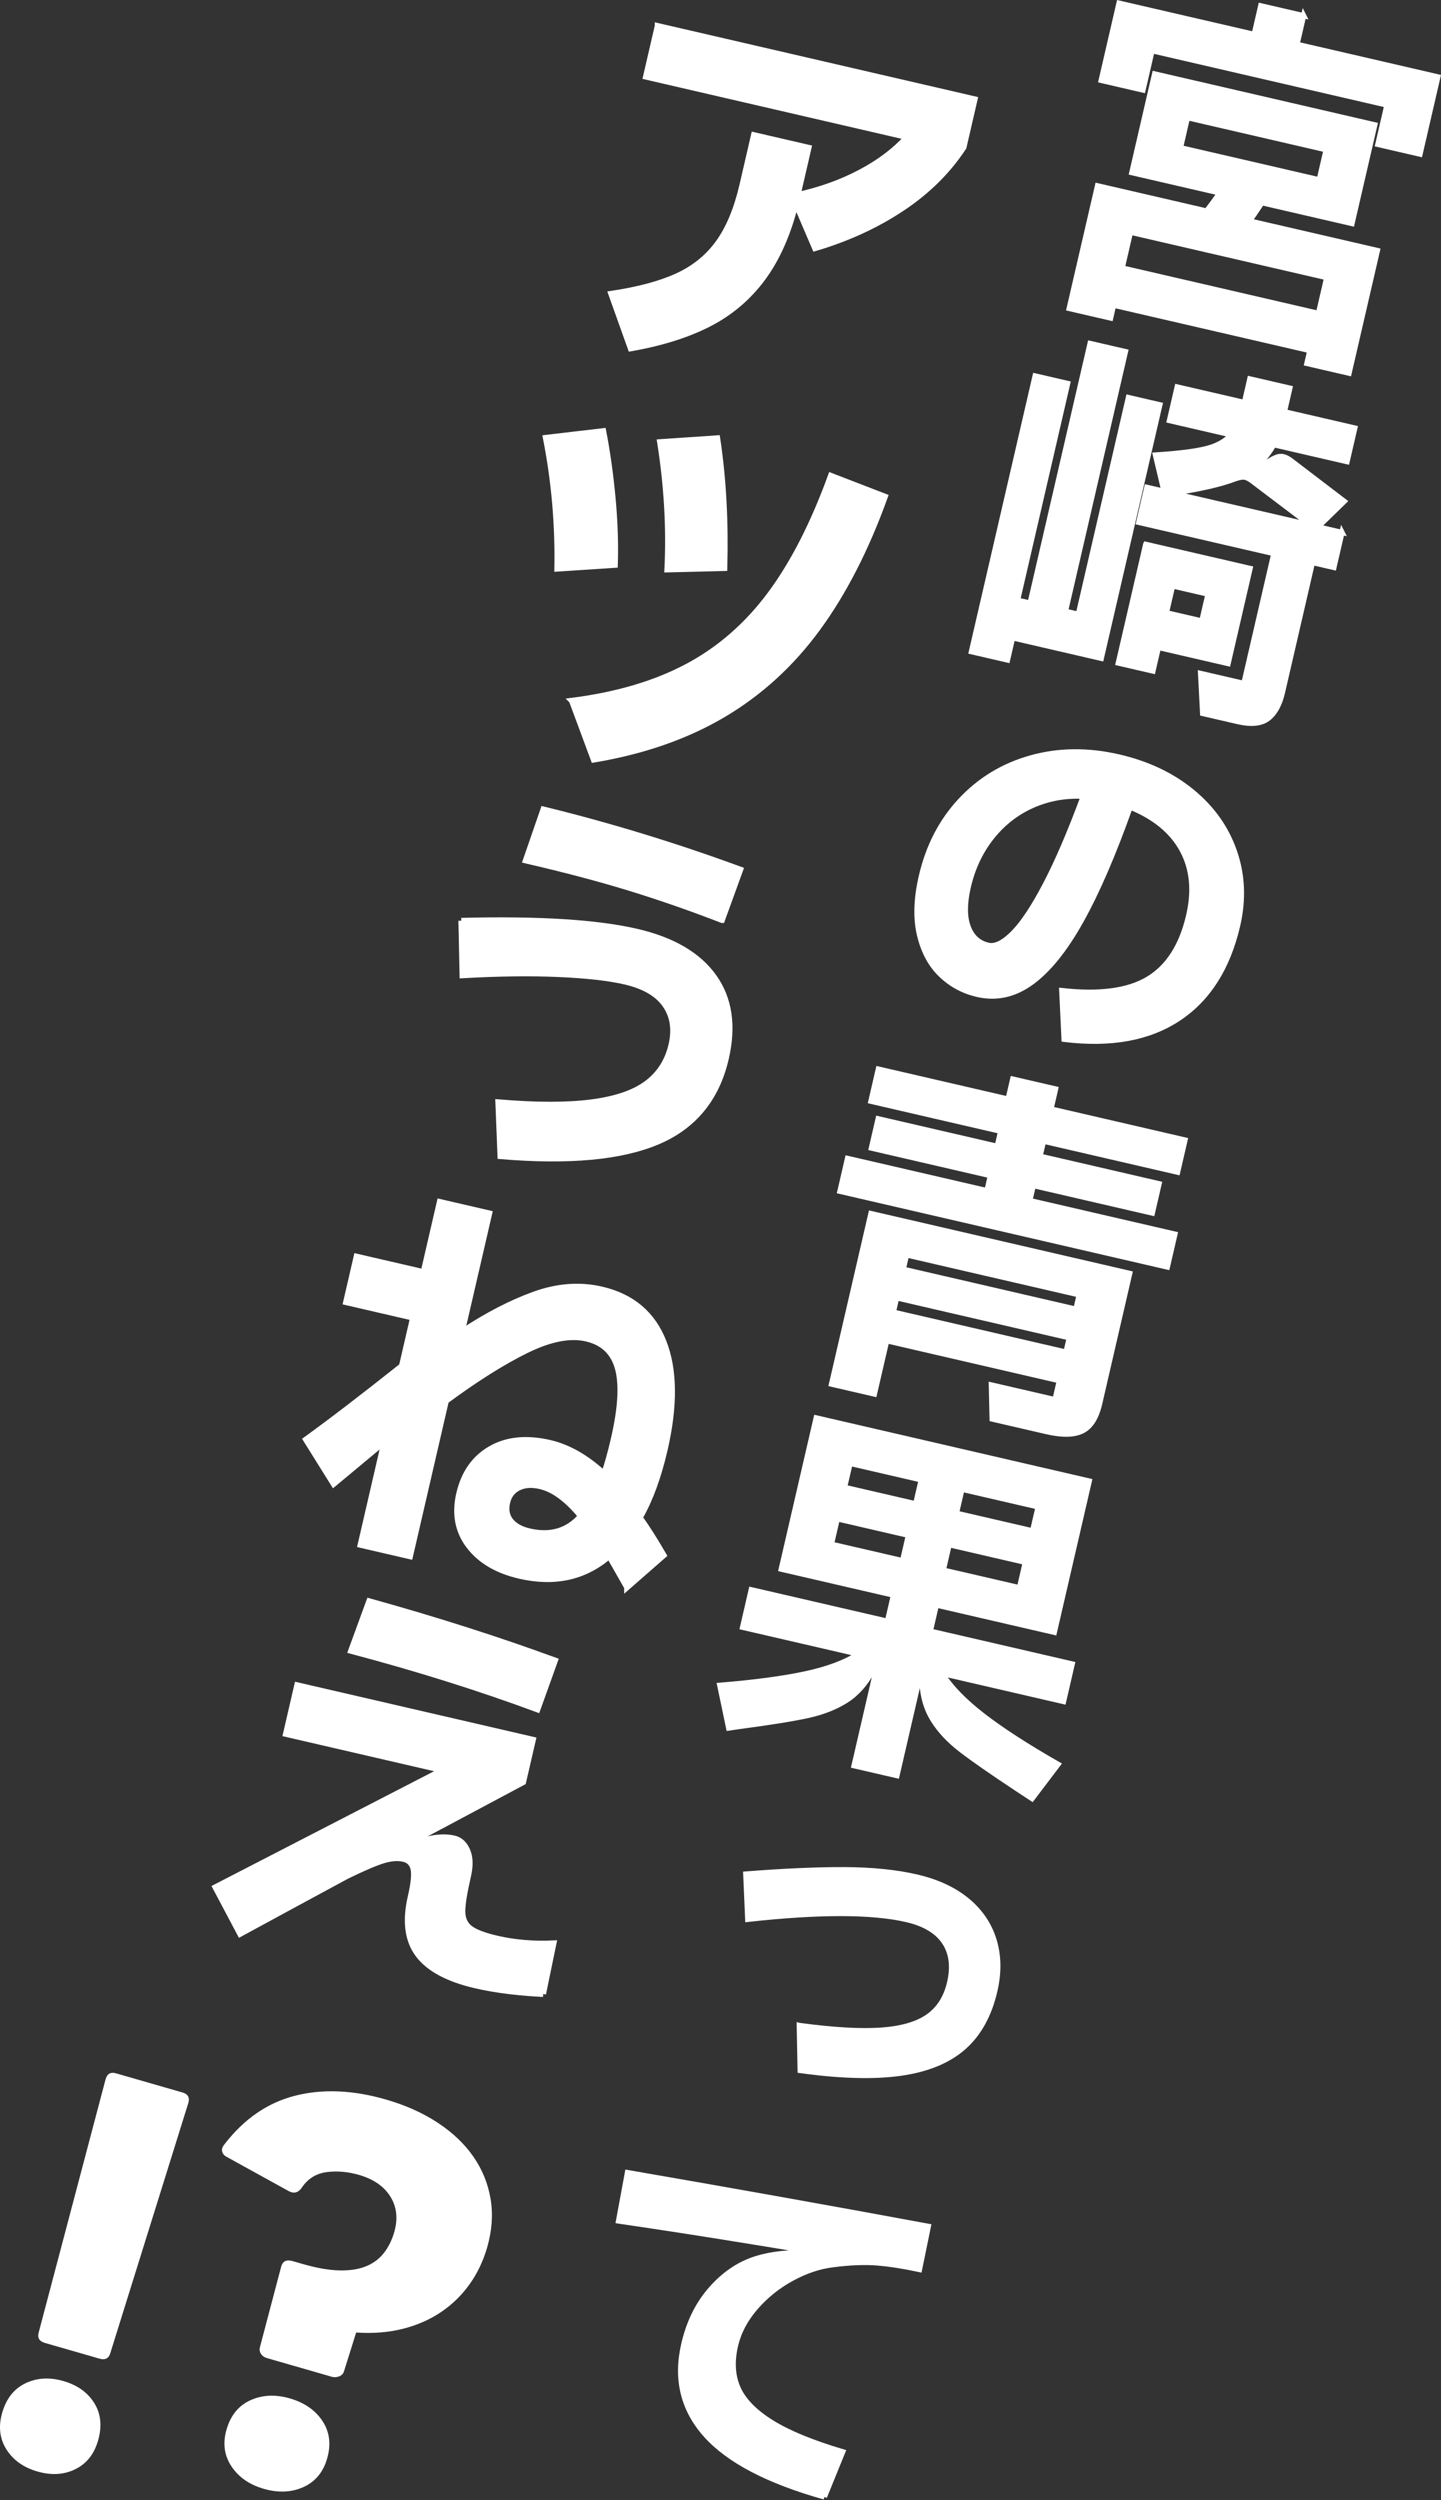
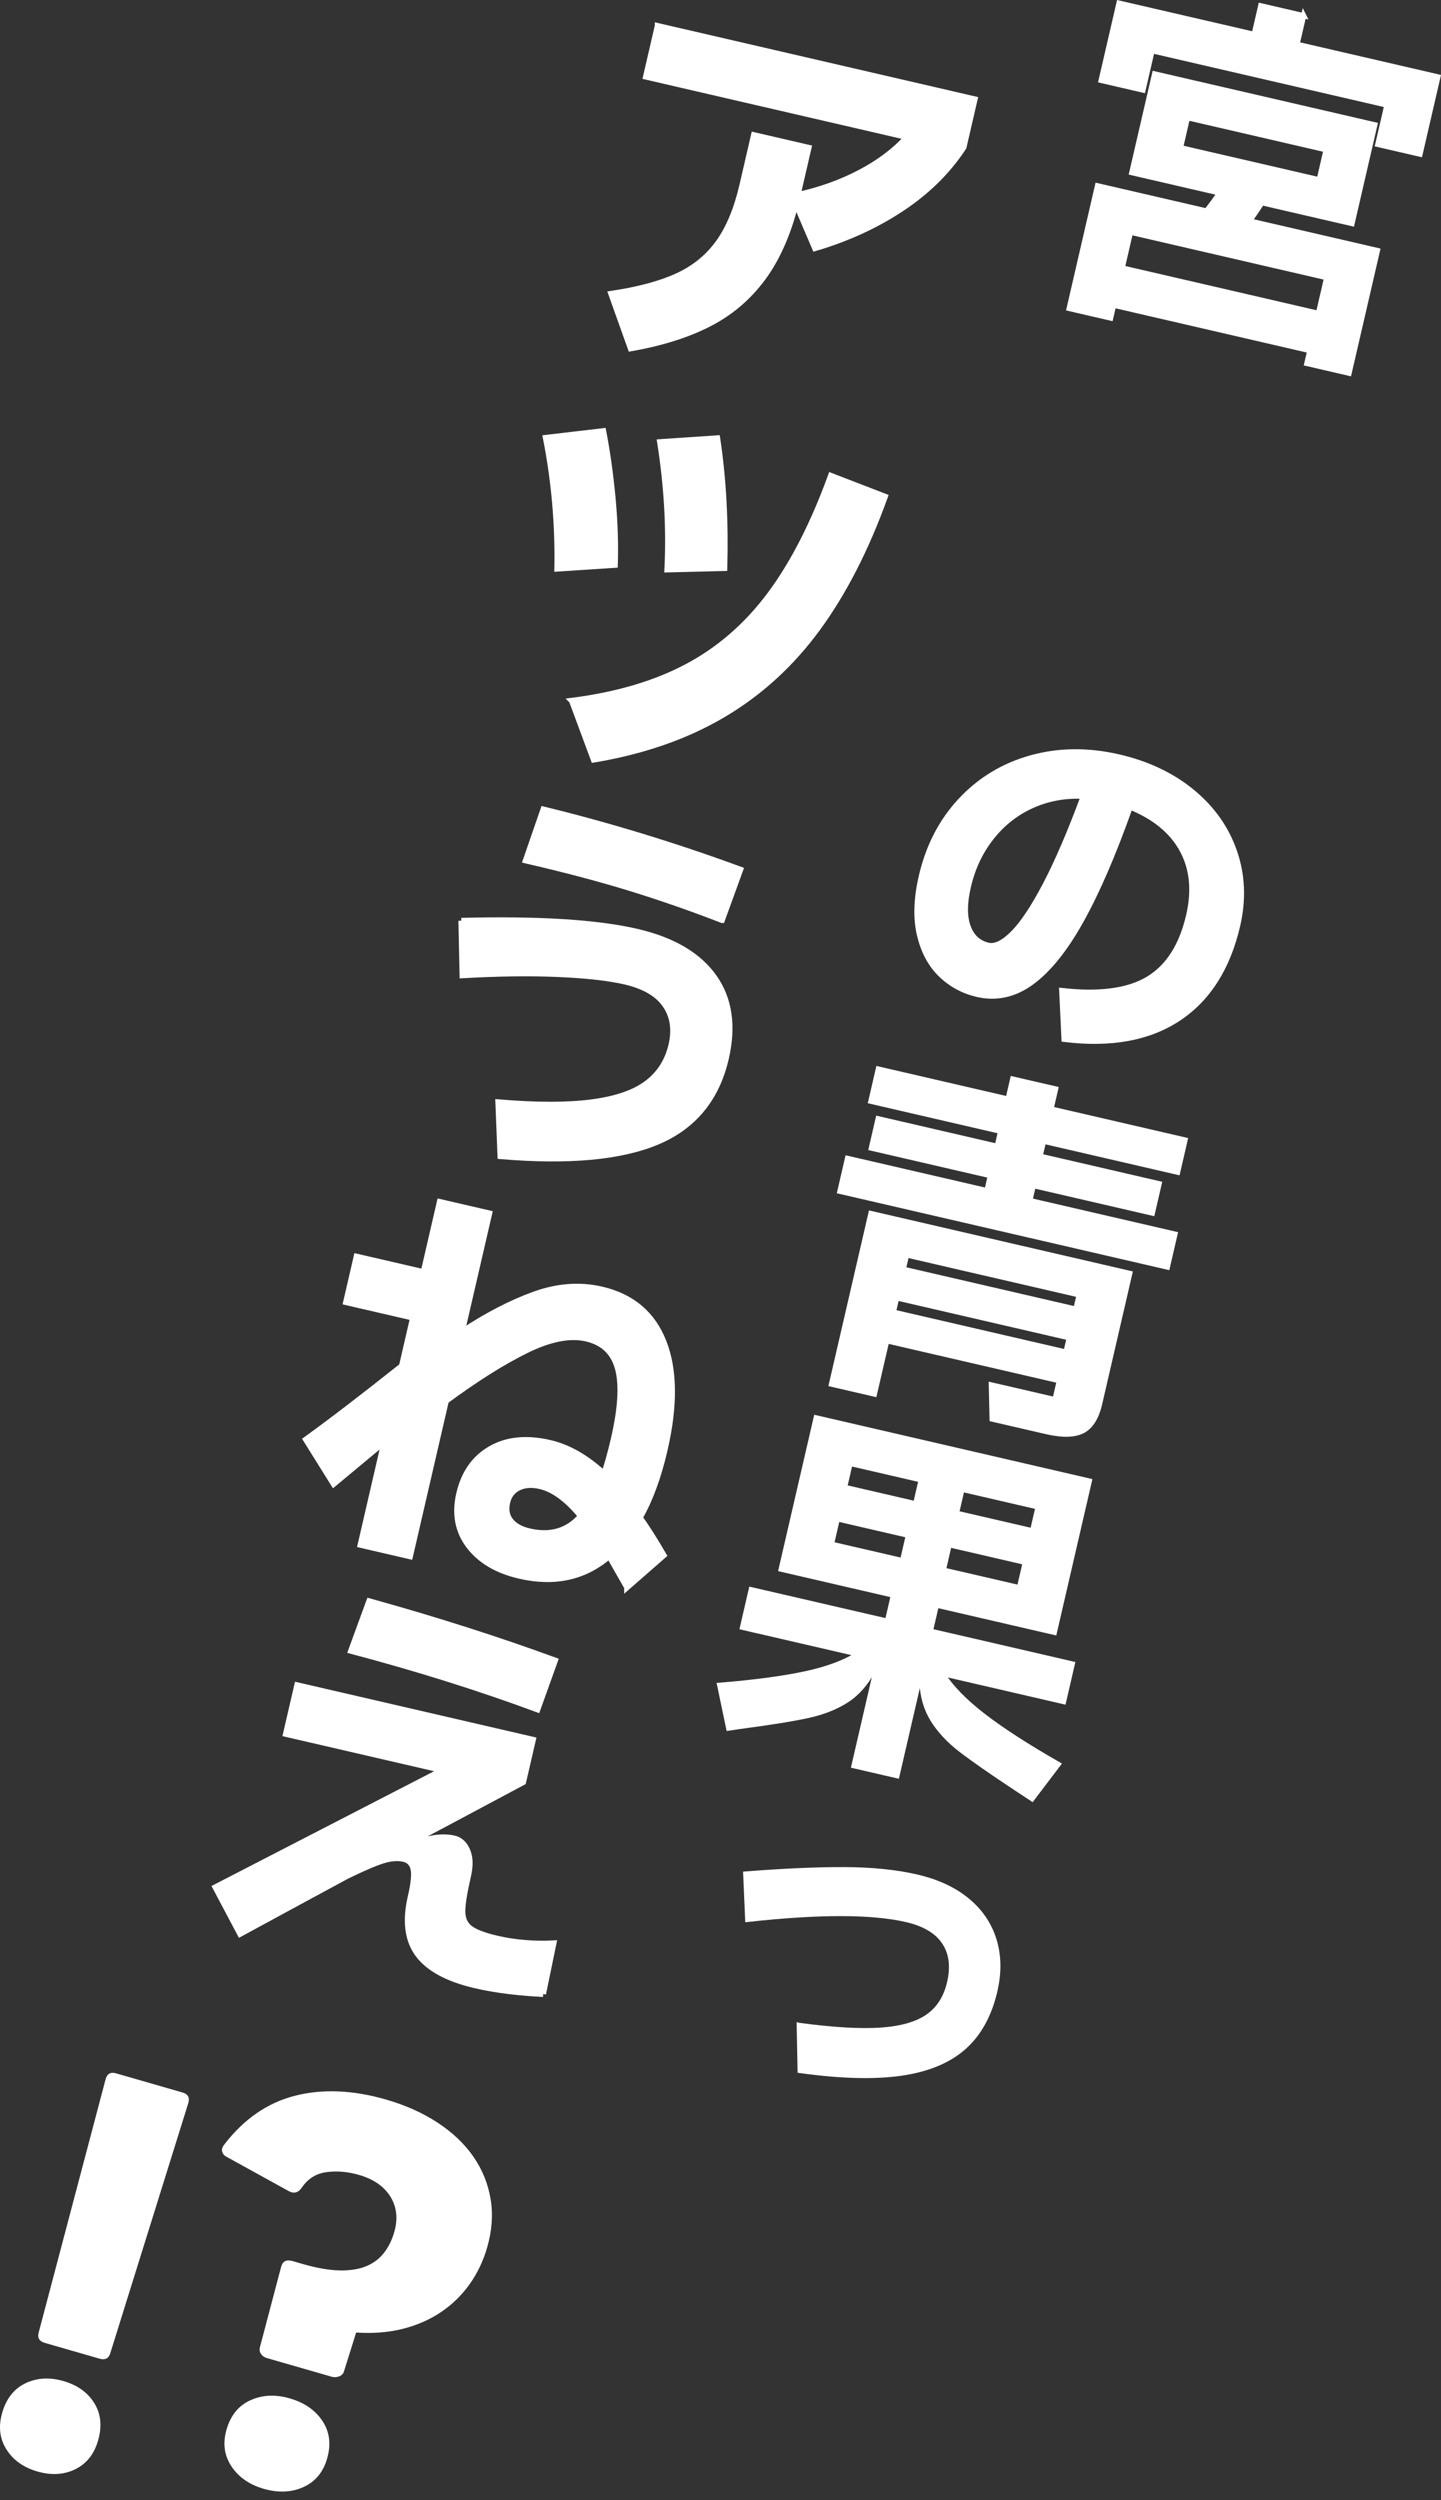
<svg xmlns="http://www.w3.org/2000/svg" id="_レイヤー_2" data-name="レイヤー 2" viewBox="0 0 559.4 970.03">
  <rect x="0" y="0" width="559.4" height="970.03" fill="#333333" stroke="none" />
  <defs>
    <style>
      .cls-1 {
        stroke-width: 2.249px;
      }

      .cls-1, .cls-2 {
        stroke: #fff;
        stroke-miterlimit: 10;
      }

      .cls-1, .cls-2, .cls-3 {
        fill: #fff;
      }

      .cls-2 {
        stroke-width: 2.028px;
      }

      .cls-3 {
        stroke-width: 0px;
      }
    </style>
  </defs>
  <g id="_レイヤー_2-2" data-name="レイヤー 2">
    <g>
      <path class="cls-3" d="M14.536,958.942c-5.406-1.558-9.421-4.417-12.046-8.578-2.626-4.162-3.175-8.89-1.648-14.186,1.588-5.515,4.6-9.339,9.037-11.465,4.437-2.128,9.357-2.413,14.764-.855,5.404,1.557,9.394,4.408,11.964,8.554,2.569,4.146,3.06,8.978,1.472,14.493-1.526,5.296-4.479,9.015-8.86,11.159-4.382,2.143-9.277,2.436-14.682.879ZM17.435,909.056c-2.208-.636-3.008-2-2.403-4.098l25.975-98.261c.604-2.095,1.952-2.843,4.049-2.239l25.817,7.437c2.095.604,2.843,1.956,2.239,4.051l-30.276,97.021c-.604,2.097-2.01,2.827-4.217,2.191l-21.184-6.102Z" />
      <path class="cls-3" d="M103.634,914.938c-1.041-.3-1.822-.853-2.341-1.66-.52-.806-.637-1.707-.351-2.7l8.22-31.147c.604-2.095,2.062-2.812,4.378-2.145l3.991,1.15c5.438,1.566,10.179,2.394,14.226,2.485,4.045.09,7.487-.442,10.328-1.596,2.837-1.154,5.15-2.876,6.939-5.17,1.788-2.291,3.127-4.983,4.017-8.073,1.494-5.185.999-9.777-1.481-13.779-2.483-4-6.56-6.818-12.227-8.45-4.282-1.233-8.439-1.593-12.469-1.082-4.032.513-7.225,2.461-9.577,5.844-1.36,2.117-3.079,2.639-5.148,1.564l-24.49-13.506c-.748-.453-1.221-1.097-1.417-1.932-.201-.834.091-1.735.873-2.706,7.605-9.876,16.749-16.173,27.432-18.892,10.68-2.718,22.444-2.228,35.287,1.471,7.637,2.2,14.349,5.209,20.141,9.028,5.79,3.819,10.411,8.227,13.859,13.222,3.447,4.998,5.659,10.474,6.639,16.43.977,5.958.53,12.191-1.345,18.7-1.525,5.296-3.812,10.076-6.855,14.335-3.045,4.262-6.743,7.855-11.095,10.784-4.353,2.93-9.298,5.09-14.835,6.48-5.539,1.392-11.564,1.866-18.077,1.424l-4.685,14.96c-.286.993-.924,1.677-1.907,2.05-.985.374-1.939.427-2.864.16l-25.165-7.248ZM102.37,965.653c-5.554-1.6-9.729-4.505-12.526-8.716s-3.432-8.964-1.905-14.26c1.588-5.516,4.686-9.314,9.294-11.392,4.608-2.078,9.69-2.316,15.244-.717,5.667,1.633,9.899,4.554,12.698,8.766,2.796,4.211,3.4,9.075,1.812,14.591-1.526,5.296-4.594,8.982-9.201,11.061-4.61,2.078-9.749,2.3-15.416.668Z" />
      <g>
        <path class="cls-1" d="M255.305,10.065l123.072,28.456-4.304,18.615c-6.017,9.199-14.002,17.102-23.958,23.713-9.957,6.612-21.196,11.767-33.719,15.46l-7.473-17.448c-2.935,11.748-7.194,21.406-12.776,28.973-5.587,7.569-12.548,13.496-20.886,17.78-8.339,4.286-18.477,7.478-30.414,9.58l-7.577-21.2c10.517-1.565,19.068-3.856,25.655-6.872,6.585-3.016,11.903-7.321,15.953-12.923,4.051-5.6,7.153-13.066,9.312-22.4l4.482-19.384,21.23,4.909-4.232,18.307c8.877-1.943,17.009-4.872,24.396-8.783,7.387-3.909,13.407-8.46,18.066-13.65l-101.382-23.44,4.554-19.692Z" />
        <path class="cls-1" d="M216.336,220.657c.307-17.215-1.181-34.145-4.464-50.787l22.322-2.618c1.573,8.143,2.786,16.798,3.641,25.962.851,9.166,1.146,17.824.882,25.973l-22.381,1.47ZM221.995,271.882c17.476-2.225,32.438-6.653,44.885-13.284,12.445-6.629,23.134-15.936,32.062-27.917,8.928-11.98,16.799-27.339,23.617-46.077l20.98,8.092c-7.251,20.149-15.969,37.177-26.153,51.082-10.184,13.908-22.409,25.072-36.673,33.496-14.265,8.427-31.008,14.251-50.23,17.478l-8.488-22.869ZM259.049,220.971c.789-16.025-.157-32.503-2.831-49.437l22.228-1.505c2.344,15.561,3.267,32.358,2.771,50.395l-22.168.547Z" />
        <path class="cls-1" d="M179.081,357.255c29.887-.76,52.574.649,68.062,4.23,13.946,3.225,23.939,9.076,29.977,17.546,6.036,8.473,7.596,19.017,4.68,31.632-3.605,15.591-12.473,26.369-26.601,32.34-14.131,5.971-34.445,7.838-60.938,5.602l-.831-20.938c14.729,1.246,26.802,1.254,36.216.027,9.413-1.227,16.571-3.677,21.473-7.353,4.901-3.673,8.075-8.639,9.521-14.896,1.399-6.05.597-11.232-2.401-15.547-3.002-4.312-8.193-7.323-15.577-9.031-6.361-1.471-14.995-2.438-25.906-2.911-10.912-.469-23.321-.312-37.222.47l-.453-21.173ZM280.273,356.99c-11.7-4.542-23.449-8.635-35.247-12.282-11.798-3.644-25.442-7.26-40.928-10.84l6.85-19.81c25.468,6.213,50.947,13.996,76.446,23.348l-7.121,19.584Z" />
        <path class="cls-1" d="M243.427,615.882l-6.919-12.134c-9.583,8.263-21.195,10.82-34.834,7.667-8.719-2.016-15.253-5.876-19.606-11.583-4.352-5.707-5.629-12.456-3.826-20.251,1.85-8,5.92-13.81,12.216-17.434,6.292-3.623,13.953-4.391,22.979-2.304,7.178,1.66,14.193,5.659,21.049,11.998,1.239-3.495,2.501-8.012,3.781-13.55,2.751-11.896,3.284-20.983,1.604-27.262-1.684-6.277-5.754-10.163-12.216-11.657-6.359-1.47-14.107.035-23.245,4.512-9.14,4.479-19.568,11.034-31.289,19.668l-13.943,60.307-19.229-4.446,9.248-39.999-19.666,16.36-10.763-17.237c9.856-7.121,22.264-16.623,37.223-28.507l4.34-18.769-26-6.011,4.091-17.692,26,6.012,6.296-27.23,19.229,4.446-10.636,45.999c9.817-6.481,19.204-11.334,28.162-14.557,8.954-3.222,17.64-3.863,26.051-1.918,11.792,2.727,19.816,9.5,24.069,20.314,4.25,10.815,4.397,24.787.438,41.914-2.442,10.565-5.659,19.33-9.645,26.294,2.854,4.01,5.94,8.884,9.262,14.62l-14.22,12.433ZM225.508,588.239c-5.403-6.542-10.668-10.408-15.795-11.594-3.284-.759-6.083-.568-8.397.571-2.318,1.141-3.782,3.042-4.399,5.708-.664,2.873-.222,5.272,1.334,7.196,1.553,1.927,3.971,3.268,7.254,4.027,8.203,1.897,14.871-.071,20.004-5.909Z" />
        <path class="cls-1" d="M210.837,773.655c-3.757-.113-8.026-.452-12.812-1.017-4.785-.567-9.28-1.335-13.484-2.308-10.668-2.466-18.067-6.446-22.197-11.939-4.136-5.494-5.108-12.956-2.927-22.394,1.21-5.231,1.565-8.875,1.07-10.935-.496-2.06-1.771-3.327-3.821-3.801-2.258-.521-4.896-.321-7.918.601-3.024.921-7.7,2.919-14.027,5.995l-18.894,10.217-22.61,12.276-9.592-18.1,88.133-45.422-60.769-14.05,4.376-18.922,91.537,21.164-3.807,16.461-41.775,22.268.709,1.137c5.428-1.987,10.194-2.505,14.298-1.556,2.256.521,3.95,2.075,5.082,4.659,1.128,2.585,1.233,5.876.309,9.876-1.471,6.36-2.206,10.944-2.207,13.751-.002,2.811.956,4.977,2.874,6.499,1.917,1.524,5.437,2.878,10.566,4.064,6.869,1.588,14.184,2.201,21.941,1.832l-4.056,19.645ZM208.647,663.267c-22.492-8.333-46.618-15.909-72.375-22.73l7.051-19.276c25.584,7.105,49.633,14.773,72.149,23.002l-6.825,19.004Z" />
      </g>
      <g>
        <path class="cls-2" d="M489.884,78.656c-2.109,3.217-3.725,5.571-4.849,7.065l49.677,11.486-11.005,47.596-16.374-3.786,1.155-4.995-76.182-17.614-1.155,4.995-16.096-3.721,11.005-47.596,42.323,9.786c1.665-2.148,3.375-4.482,5.127-7.001l-34.136-7.893,8.854-38.299,85.478,19.763-8.854,38.299-34.969-8.085ZM506.076,6.093l-2.566,11.102,54.674,12.641-6.93,29.973-16.375-3.786,3.529-15.264-91.168-21.079-3.529,15.264-16.235-3.754,6.93-29.973,52.453,12.128,2.566-11.101,16.651,3.85ZM435.644,103.976l76.182,17.614,3.208-13.876-76.182-17.614-3.208,13.876ZM514.808,58.106l-53.84-12.448-2.694,11.656,53.84,12.448,2.694-11.656Z" />
-         <path class="cls-2" d="M413.618,237.172l4.995,1.155,19.442-84.09,12.211,2.823-22.747,98.383-34.412-7.957-1.989,8.604-14.016-3.241,24.736-106.987,12.627,2.92-19.442,84.09,4.857,1.123,23.293-100.742,13.737,3.176-23.293,100.743ZM444.769,211.191l40.52,9.369-8.534,36.911-27.059-6.256-2.118,9.158-13.461-3.112,10.652-46.069ZM520.971,206.59l-3.145,13.599-8.326-1.926-11.646,50.372c-1.091,4.718-2.944,8.09-5.556,10.118-2.613,2.027-6.556,2.431-11.829,1.212l-13.598-3.144-.795-15.533,16.791,3.882,11.646-50.372-52.453-12.127,3.145-13.599,6.66,1.54-3.325-14.071c8.604-.543,15.074-1.339,19.409-2.383,4.335-1.044,7.676-2.853,10.027-5.429l-24.007-5.551,3.016-13.043,26.088,6.032,2.117-9.159,15.542,3.594-2.117,9.158,27.335,6.32-3.016,13.044-28.445-6.577c-1.653,2.932-3.727,5.571-6.217,7.918l.949.95,3.342-2.443c1.253-.782,2.302-1.318,3.15-1.611.846-.291,1.688-.341,2.52-.148.923.213,1.924.737,2.999,1.571l20.629,15.733-10.189,9.923,9.299,2.15ZM452.807,237.754l13.737,3.176,2.406-10.408-13.737-3.176-2.406,10.407ZM468.558,188.916c-4.475,1.012-9.067,1.803-13.778,2.37l53.98,12.48-22.519-17.047c-1.075-.833-2.027-1.346-2.859-1.538-.926-.214-2.294.007-4.101.66-2.678,1.039-6.251,2.063-10.724,3.075Z" />
        <path class="cls-2" d="M462.833,307.243c7.816,6.437,13.287,14.182,16.408,23.236,3.12,9.054,3.526,18.576,1.216,28.567-3.808,16.467-11.466,28.511-22.972,36.131-11.508,7.623-26.311,10.312-44.407,8.079l-.889-18.916c14.723,1.65,25.941.127,33.655-4.571,7.713-4.697,12.918-12.875,15.613-24.531,2.246-9.713,1.402-18.19-2.525-25.434-3.931-7.243-10.662-12.794-20.195-16.657-6.451,18.195-12.792,32.882-19.032,44.059-6.239,11.179-12.668,19.169-19.283,23.974-6.618,4.806-13.627,6.351-21.027,4.64-5.459-1.262-10.179-3.815-14.162-7.66-3.985-3.845-6.743-8.989-8.271-15.435-1.533-6.443-1.291-14.014.72-22.711,2.694-11.656,7.793-21.489,15.299-29.5,7.501-8.009,16.618-13.503,27.346-16.482,10.725-2.977,22.057-3.086,33.99-.327,11.192,2.588,20.698,7.102,28.518,13.538ZM393.294,362.063c3.742-3.763,7.928-10.056,12.551-18.879,4.621-8.822,9.526-20.236,14.715-34.24-7.033-.358-13.644.843-19.837,3.6-6.193,2.759-11.457,6.877-15.793,12.355-4.338,5.479-7.351,11.873-9.04,19.18-1.476,6.383-1.499,11.544-.07,15.479,1.429,3.937,4.038,6.342,7.832,7.22,2.683.62,5.896-.951,9.643-4.714Z" />
        <path class="cls-2" d="M322.796,537.042l15.304-66.19,100.465,23.229-11.679,50.51c-1.262,5.457-3.491,8.987-6.687,10.587-3.197,1.6-7.847,1.694-13.952.283l-21.092-4.876-.305-13.228,24.7,5.711,1.7-7.354-67.023-15.497-4.78,20.676-16.651-3.85ZM401.13,459.99l-1.347,5.828,56.339,13.026-2.952,12.767-127.108-29.389,2.952-12.767,54.118,12.513,1.347-5.828-46.209-10.684,2.631-11.379,46.209,10.685,1.348-5.828-50.371-11.646,2.888-12.489,50.371,11.646,1.797-7.771,16.651,3.85-1.797,7.771,52.037,12.032-2.888,12.489-52.037-12.032-1.348,5.828,46.208,10.684-2.631,11.378-46.208-10.684ZM348.077,503.565l-1.283,5.55,67.023,15.497,1.283-5.551-67.023-15.496ZM417.668,507.96l1.283-5.55-67.023-15.497-1.283,5.551,67.023,15.497Z" />
        <path class="cls-2" d="M365.695,649.288c3.341,5.354,8.674,10.85,15.994,16.489,7.321,5.639,17.007,11.899,29.061,18.779l-10.094,13.308c-3.38-2.243-5.324-3.521-5.837-3.834-9.975-6.596-17.257-11.665-21.846-15.21s-8.183-7.396-10.777-11.555c-2.598-4.157-4.024-9.044-4.285-14.659l-1.249-.289-8.47,36.634-16.651-3.85,8.47-36.633-1.249-.289c-2.743,5.117-6.168,8.978-10.28,11.584-4.11,2.608-9.017,4.543-14.717,5.807-5.702,1.265-14.584,2.695-26.646,4.291l-4.239.628-3.473-16.591c13.408-1.089,24.441-2.558,33.104-4.406,8.661-1.846,15.566-4.416,20.714-7.709l-44.96-10.396,3.369-14.57,52.868,12.224,2.343-10.13-43.572-10.074,13.571-58.697,106.017,24.512-13.571,58.697-45.793-10.587-2.342,10.129,55.088,12.737-3.368,14.57-47.179-10.909ZM352.651,595.693l-27.613-6.385-2.277,9.853,27.613,6.384,2.277-9.852ZM355.474,583.482l2.15-9.297-27.613-6.385-2.15,9.297,27.613,6.384ZM368.47,599.351l-2.277,9.852,29.557,6.834,2.277-9.852-29.557-6.834ZM371.293,587.139l29.557,6.834,2.15-9.297-29.557-6.834-2.15,9.297Z" />
        <path class="cls-2" d="M310.287,785.875c13.135,1.772,23.688,2.385,31.661,1.839,7.97-.544,14.077-2.3,18.32-5.266s7.039-7.362,8.387-13.19c1.454-6.29.767-11.54-2.06-15.752-2.827-4.21-7.71-7.118-14.648-8.722-13.415-3.102-33.972-3.127-61.67-.08l-.76-17.572c14.787-1.16,27.536-1.721,38.249-1.681,10.709.042,20.042.98,27.999,2.82,7.955,1.839,14.492,4.862,19.612,9.065,5.116,4.205,8.61,9.326,10.481,15.361,1.868,6.038,1.98,12.616.333,19.739-2.182,9.436-6.238,16.757-12.167,21.964-5.933,5.207-14.061,8.542-24.388,10.003-10.328,1.463-23.33,1.111-39.006-1.052l-.345-17.475Z" />
-         <path class="cls-2" d="M320.03,968.809c-21.782-6.11-37.107-14.112-45.978-24.007-8.872-9.895-11.733-21.643-8.59-35.242,1.882-8.139,5.174-15.005,9.879-20.593,4.701-5.587,10.048-9.541,16.043-11.859,5.559-2.125,12.324-3.144,20.295-3.055l.086-1.003-4.643-.781c-4.69-.792-13.589-2.24-26.697-4.346-13.108-2.104-26.545-4.164-40.308-6.176l3.468-18.787c40.014,6.913,78.947,13.868,116.799,20.865l-3.434,16.748c-6.127-1.318-11.609-2.172-16.439-2.559-4.832-.386-10.512-.165-17.038.666-5.31.624-10.668,2.407-16.073,5.347-5.408,2.941-10.103,6.705-14.085,11.289-3.983,4.585-6.585,9.514-7.805,14.787-1.454,6.292-1.104,11.83,1.056,16.617,2.156,4.788,6.497,9.202,13.019,13.243,6.52,4.043,15.708,7.823,27.563,11.343l-7.118,17.504Z" />
      </g>
    </g>
  </g>
</svg>